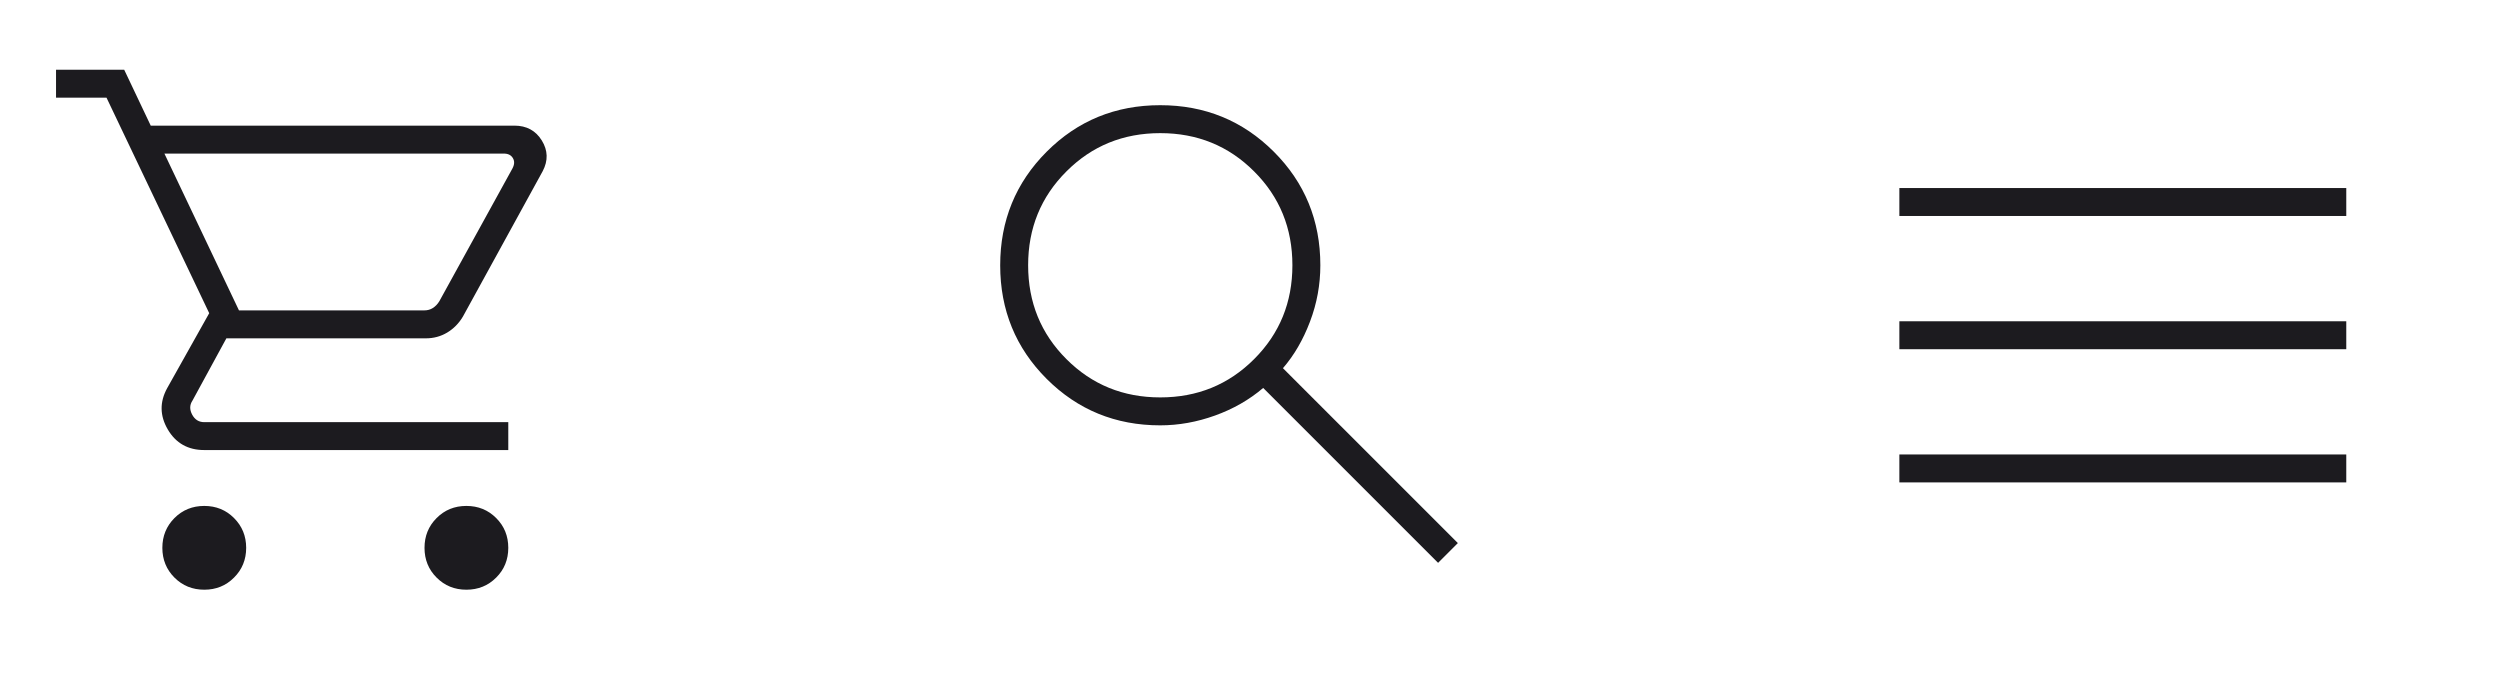
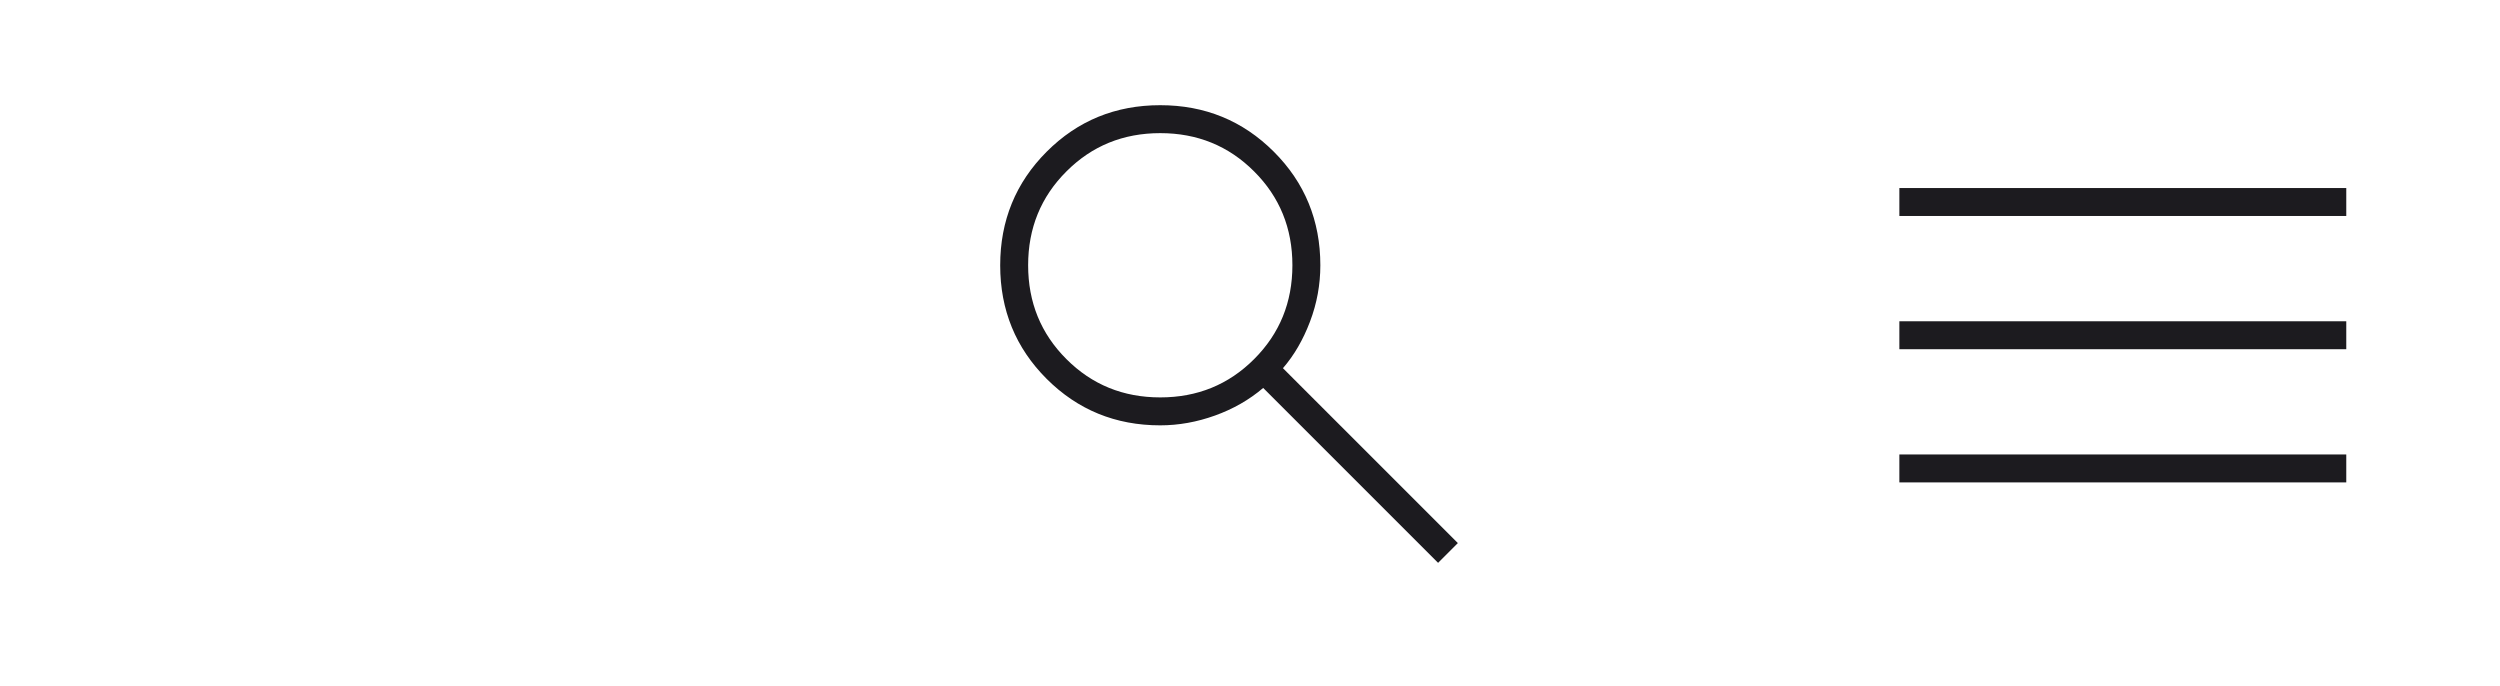
<svg xmlns="http://www.w3.org/2000/svg" fill="none" height="100%" overflow="visible" preserveAspectRatio="none" style="display: block;" viewBox="0 0 51 14" width="100%">
  <g id="Frame 634418">
    <g id="shopping_cart">
      <mask height="14" id="mask0_0_16047" maskUnits="userSpaceOnUse" style="mask-type:alpha" width="14" x="0" y="0">
-         <rect fill="#D9D9D9" height="13.675" id="Bounding box" width="13.675" />
-       </mask>
+         </mask>
      <g mask="url(#mask0_0_16047)">
-         <path d="M4.167 12.03C3.927 12.03 3.724 11.948 3.559 11.783C3.395 11.619 3.312 11.416 3.312 11.176C3.312 10.935 3.395 10.733 3.559 10.568C3.724 10.403 3.927 10.321 4.167 10.321C4.407 10.321 4.61 10.403 4.774 10.568C4.939 10.733 5.022 10.935 5.022 11.176C5.022 11.416 4.939 11.619 4.774 11.783C4.61 11.948 4.407 12.03 4.167 12.03ZM9.514 12.03C9.274 12.03 9.071 11.948 8.907 11.783C8.742 11.619 8.66 11.416 8.66 11.176C8.66 10.935 8.742 10.733 8.907 10.568C9.071 10.403 9.274 10.321 9.514 10.321C9.755 10.321 9.957 10.403 10.122 10.568C10.287 10.733 10.369 10.935 10.369 11.176C10.369 11.416 10.287 11.619 10.122 11.783C9.957 11.948 9.755 12.03 9.514 12.03ZM3.354 3.133L4.875 6.332H8.655C8.721 6.332 8.779 6.316 8.831 6.283C8.882 6.25 8.926 6.205 8.962 6.146L10.452 3.44C10.496 3.359 10.5 3.288 10.463 3.226C10.427 3.164 10.365 3.133 10.277 3.133H3.354ZM3.075 2.563H10.494C10.742 2.563 10.928 2.664 11.053 2.866C11.178 3.068 11.184 3.276 11.072 3.49L9.444 6.457C9.362 6.596 9.254 6.705 9.123 6.784C8.991 6.863 8.846 6.902 8.688 6.902H4.618L3.926 8.173C3.867 8.261 3.866 8.356 3.92 8.458C3.975 8.561 4.057 8.612 4.167 8.612H10.369V9.181H4.167C3.835 9.181 3.587 9.041 3.423 8.761C3.259 8.481 3.255 8.2 3.411 7.917L4.268 6.389L2.173 1.993H1.143V1.423H2.534L3.075 2.563Z" fill="#1C1B1F" id="shopping_cart_2" />
+         <path d="M4.167 12.03C3.927 12.03 3.724 11.948 3.559 11.783C3.395 11.619 3.312 11.416 3.312 11.176C3.312 10.935 3.395 10.733 3.559 10.568C3.724 10.403 3.927 10.321 4.167 10.321C4.407 10.321 4.61 10.403 4.774 10.568C4.939 10.733 5.022 10.935 5.022 11.176C5.022 11.416 4.939 11.619 4.774 11.783C4.61 11.948 4.407 12.03 4.167 12.03ZM9.514 12.03C9.274 12.03 9.071 11.948 8.907 11.783C8.742 11.619 8.66 11.416 8.66 11.176C8.66 10.935 8.742 10.733 8.907 10.568C9.071 10.403 9.274 10.321 9.514 10.321C9.755 10.321 9.957 10.403 10.122 10.568C10.287 10.733 10.369 10.935 10.369 11.176C9.957 11.948 9.755 12.03 9.514 12.03ZM3.354 3.133L4.875 6.332H8.655C8.721 6.332 8.779 6.316 8.831 6.283C8.882 6.25 8.926 6.205 8.962 6.146L10.452 3.44C10.496 3.359 10.5 3.288 10.463 3.226C10.427 3.164 10.365 3.133 10.277 3.133H3.354ZM3.075 2.563H10.494C10.742 2.563 10.928 2.664 11.053 2.866C11.178 3.068 11.184 3.276 11.072 3.49L9.444 6.457C9.362 6.596 9.254 6.705 9.123 6.784C8.991 6.863 8.846 6.902 8.688 6.902H4.618L3.926 8.173C3.867 8.261 3.866 8.356 3.92 8.458C3.975 8.561 4.057 8.612 4.167 8.612H10.369V9.181H4.167C3.835 9.181 3.587 9.041 3.423 8.761C3.259 8.481 3.255 8.2 3.411 7.917L4.268 6.389L2.173 1.993H1.143V1.423H2.534L3.075 2.563Z" fill="#1C1B1F" id="shopping_cart_2" />
      </g>
    </g>
    <g id="search">
      <mask height="14" id="mask1_0_16047" maskUnits="userSpaceOnUse" style="mask-type:alpha" width="14" x="18" y="0">
        <rect fill="#D9D9D9" height="13.675" id="Bounding box_2" width="13.675" x="18.234" />
      </mask>
      <g mask="url(#mask1_0_16047)">
        <path d="M29.337 11.482L25.769 7.914C25.484 8.157 25.156 8.344 24.786 8.477C24.416 8.61 24.044 8.677 23.669 8.677C22.757 8.677 21.985 8.361 21.352 7.729C20.72 7.097 20.404 6.325 20.404 5.413C20.404 4.501 20.72 3.728 21.352 3.095C21.984 2.462 22.756 2.146 23.668 2.146C24.58 2.146 25.352 2.462 25.985 3.094C26.618 3.726 26.935 4.499 26.935 5.411C26.935 5.807 26.865 6.19 26.724 6.561C26.584 6.931 26.4 7.248 26.172 7.511L29.74 11.079L29.337 11.482ZM23.669 8.107C24.425 8.107 25.064 7.847 25.584 7.326C26.105 6.806 26.365 6.168 26.365 5.411C26.365 4.655 26.105 4.017 25.584 3.497C25.064 2.976 24.425 2.716 23.669 2.716C22.913 2.716 22.275 2.976 21.755 3.497C21.234 4.017 20.974 4.655 20.974 5.411C20.974 6.168 21.234 6.806 21.755 7.326C22.275 7.847 22.913 8.107 23.669 8.107Z" fill="#1C1B1F" id="search_2" />
      </g>
    </g>
    <g id="menu">
      <mask height="14" id="mask2_0_16047" maskUnits="userSpaceOnUse" style="mask-type:alpha" width="15" x="36" y="0">
        <rect fill="#D9D9D9" height="13.675" id="Bounding box_3" width="13.675" x="36.467" />
      </mask>
      <g mask="url(#mask2_0_16047)">
        <path d="M38.747 9.841V9.271H47.864V9.841H38.747ZM38.747 7.124V6.554H47.864V7.124H38.747ZM38.747 4.406V3.836H47.864V4.406H38.747Z" fill="#1C1B1F" id="menu_2" />
      </g>
    </g>
  </g>
</svg>